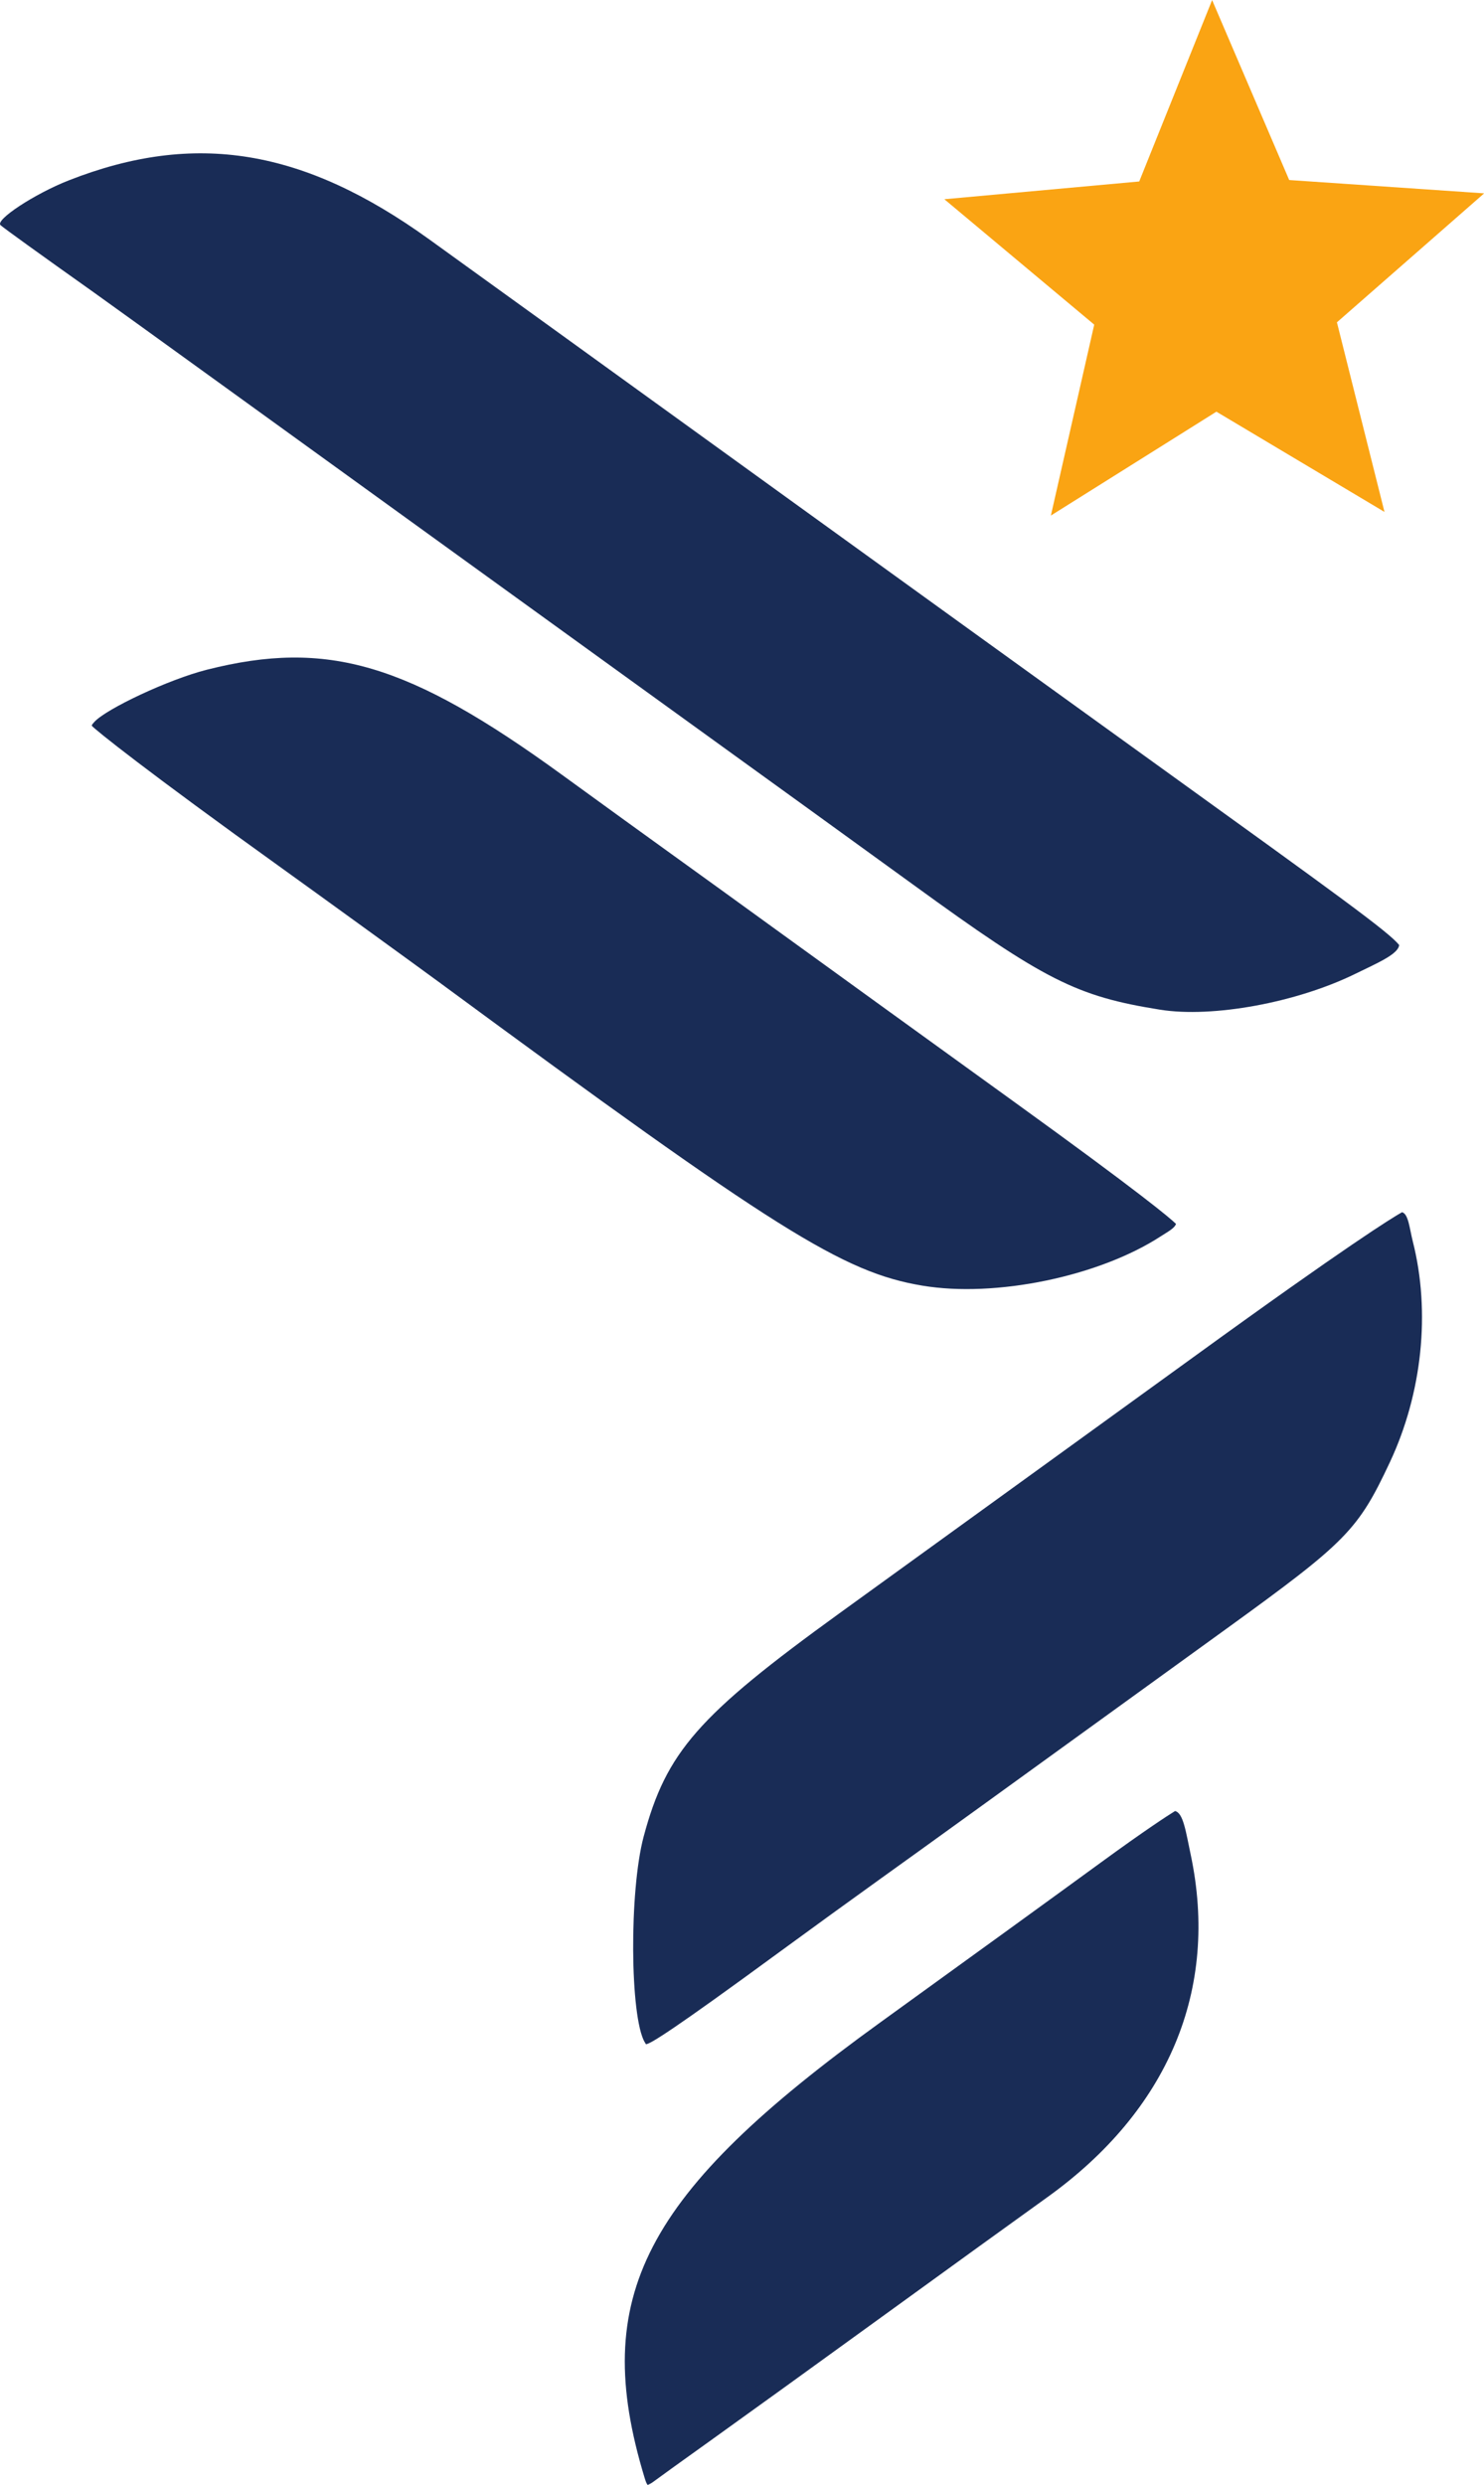
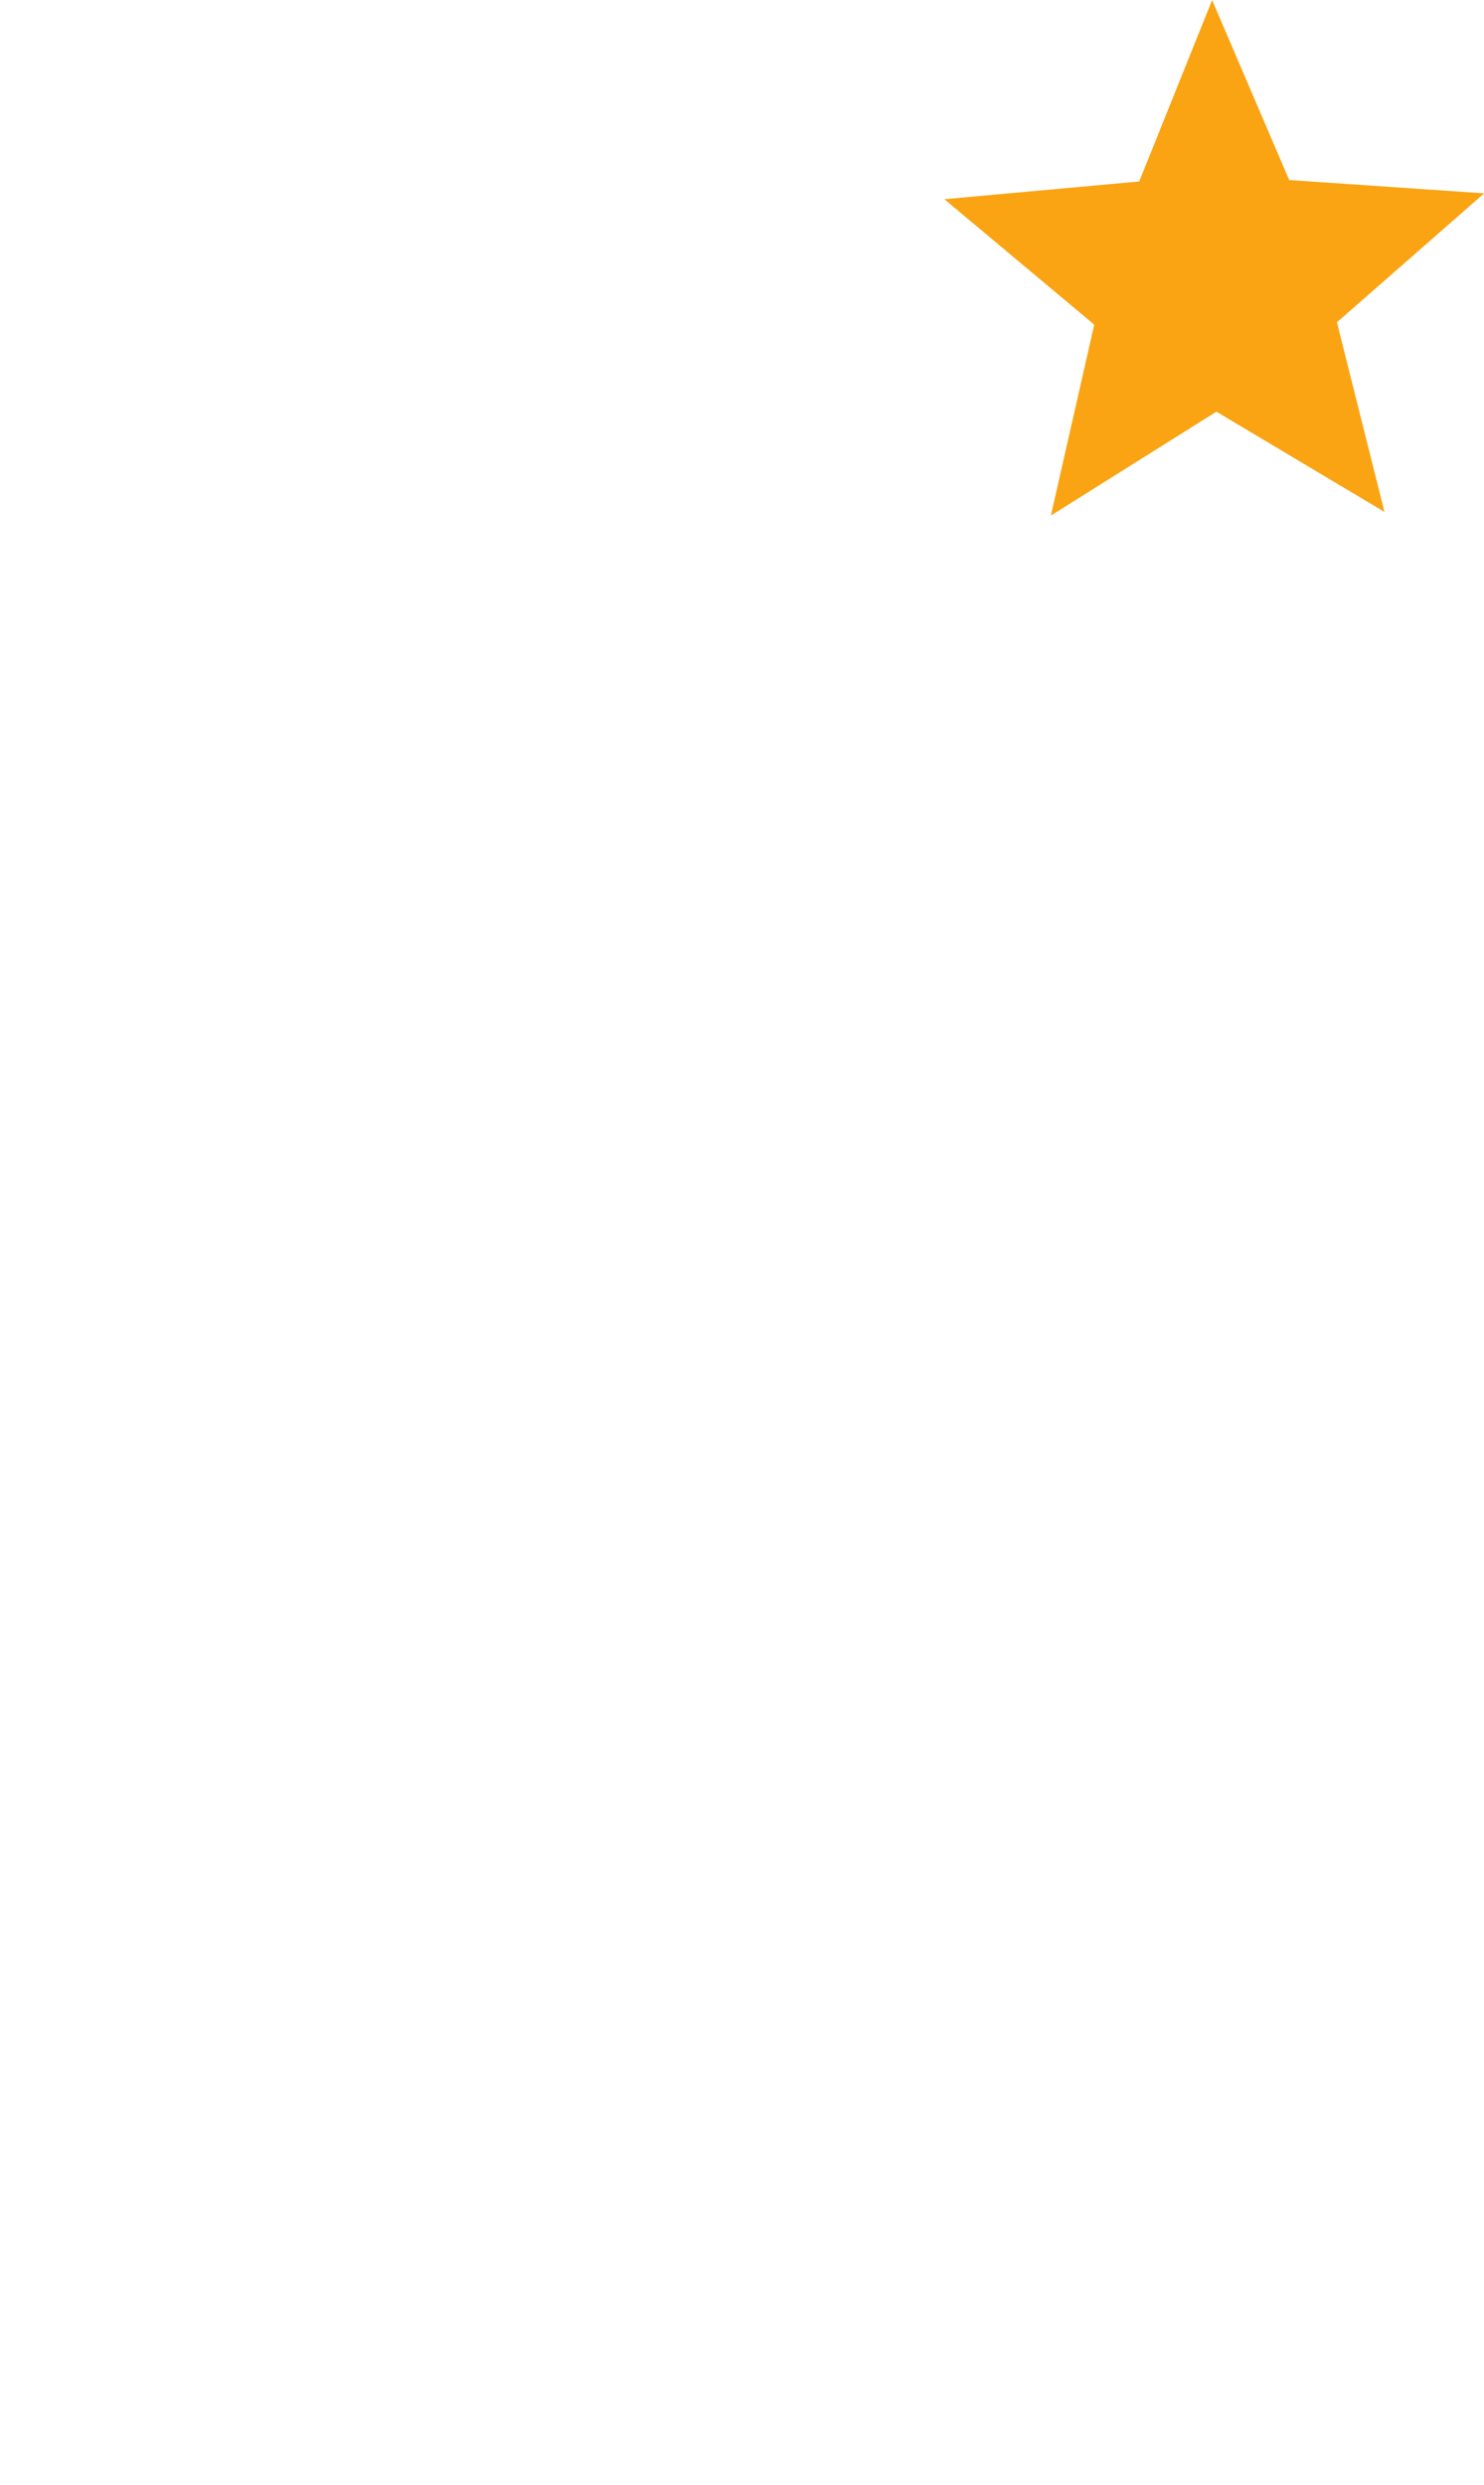
<svg xmlns="http://www.w3.org/2000/svg" xmlns:ns1="http://www.inkscape.org/namespaces/inkscape" xmlns:ns2="http://sodipodi.sourceforge.net/DTD/sodipodi-0.dtd" width="597.523mm" height="1000mm" viewBox="0 0 597.523 1000" version="1.1" id="svg1" xml:space="preserve" ns1:version="1.3.2 (091e20e, 2023-11-25, custom)" ns2:docname="Partido Nacional Libertario.svg">
  <ns2:namedview id="namedview1" pagecolor="#ffffff" bordercolor="#000000" borderopacity="0.25" ns1:showpageshadow="2" ns1:pageopacity="0.0" ns1:pagecheckerboard="0" ns1:deskcolor="#d1d1d1" ns1:document-units="mm" ns1:zoom="0.12236355" ns1:cx="-159.36118" ns1:cy="755.94408" ns1:window-width="1920" ns1:window-height="991" ns1:window-x="-9" ns1:window-y="-9" ns1:window-maximized="1" ns1:current-layer="layer1" />
  <defs id="defs1" />
  <g ns1:label="Capa 1" ns1:groupmode="layer" id="layer1">
-     <path style="fill:#192c56;fill-opacity:1;stroke-width:7.779" d="m 259.474,996.892 c -22.014,-72.657 -0.456,-114.15 95.17,-183.175 32.414,-23.397 72.191,-52.219 88.394,-64.048 18.23,-13.309 27.343,-19.179 30.074,-20.864 3.327,0.702 4.364,8.326 6.316,17.539 11.483,54.208 -8.926,102.879 -57.844,137.945 -11.195,8.025 -41.192,29.7 -66.661,48.166 -25.469,18.467 -56.031,40.526 -67.917,49.02 -11.885,8.494 -22.69,16.273 -24.009,17.286 -0.713,0.548 -1.414,0.861 -2.163,1.24 -0.485,-0.315 -0.954,-1.765 -1.361,-3.108 z m 0.139,-175.011 c -6.014,-10.27 -6.292,-60.946 -0.455,-82.778 9.124,-34.125 21.941,-48.732 78.926,-89.952 24.543,-17.753 61.294,-44.327 81.669,-59.052 20.375,-14.726 47.696,-34.493 60.713,-43.928 62.369,-45.203 79.975,-56.057 84.06,-58.356 2.594,0.718 3.018,6.607 4.328,11.768 7.203,28.381 3.796,61.1 -9.255,88.898 -12.816,27.297 -17.393,31.956 -65.755,66.941 -96.609,69.886 -120.943,87.461 -138.92,100.337 -10.753,7.702 -29.276,21.127 -41.162,29.834 -43.188,31.638 -51.839,36.876 -53.616,37.039 -0.263,-0.08 -0.396,-0.751 -0.533,-0.751 z M 371.389,517.375 c -32.004,-5.344 -58.787,-22.151 -194.488,-122.048 -8.662,-6.376 -49.923,-36.266 -63.8,-46.218 -53.596,-38.433 -75.098,-55.662 -76.149,-57.067 0,-0.393 0.543,-0.982 1.065,-1.552 4.805,-5.241 29.81,-17.068 45.319,-20.989 48.519,-12.269 81.102,-2.626 142.959,42.309 15.847,11.512 35.759,25.92 44.249,32.017 8.49,6.097 28.401,20.485 44.249,31.972 15.847,11.487 57.986,41.944 93.643,67.683 50.783,36.658 62.742,46.728 65.066,49.037 -0.523,1.751 -3.421,3.242 -6.247,5.073 -24.885,16.119 -66.443,24.695 -95.865,19.782 z M 467.089,406.32 c -33.7,-5.381 -46.448,-11.834 -99.398,-50.316 -14.767,-10.732 -53.295,-38.581 -133.165,-96.252 C 195.433,231.524 161.34,206.889 94.577,158.631 67.41,138.994 41.82,120.541 37.709,117.626 15.913,102.167 1.775,91.982 0.235,90.628 -2.137,88.545 13.922,77.995 27.69,72.591 c 50.786,-19.933 94.443,-12.79 145.154,23.75 24.676,17.78 60.797,43.857 143.182,103.366 49.389,35.675 103.296,74.564 148.299,106.985 75.601,54.464 94.644,68.23 99.026,73.587 -0.26,3.693 -8.912,7.335 -17.623,11.603 -23.685,11.605 -57.501,17.814 -78.639,14.439 z" id="path1" ns2:nodetypes="csscsssssccssssscssssscssssscsssssscsssssssssssscss" />
    <path ns2:type="star" style="fill:#faa413;fill-opacity:1;stroke:none;stroke-width:0.529" id="path2" ns1:flatsided="false" ns2:sides="5" ns2:cx="109.51158" ns2:cy="79.696915" ns2:r1="14.690283" ns2:r2="6.6044769" ns2:arg1="0.93159842" ns2:arg2="1.5611956" ns1:rounded="0" ns1:randomized="0" d="m 118.275,91.487 -8.7,-5.186 -8.568,5.374 2.244,-9.877 -7.758,-6.488 10.087,-0.918 3.773,-9.384 3.99,9.309 10.091,0.689 -7.621,6.672 z" ns1:transform-center-x="-0.57442997" ns1:transform-center-y="-10.204059" transform="matrix(7.779,0,0,7.779,-362.606,-505.665)" />
  </g>
</svg>